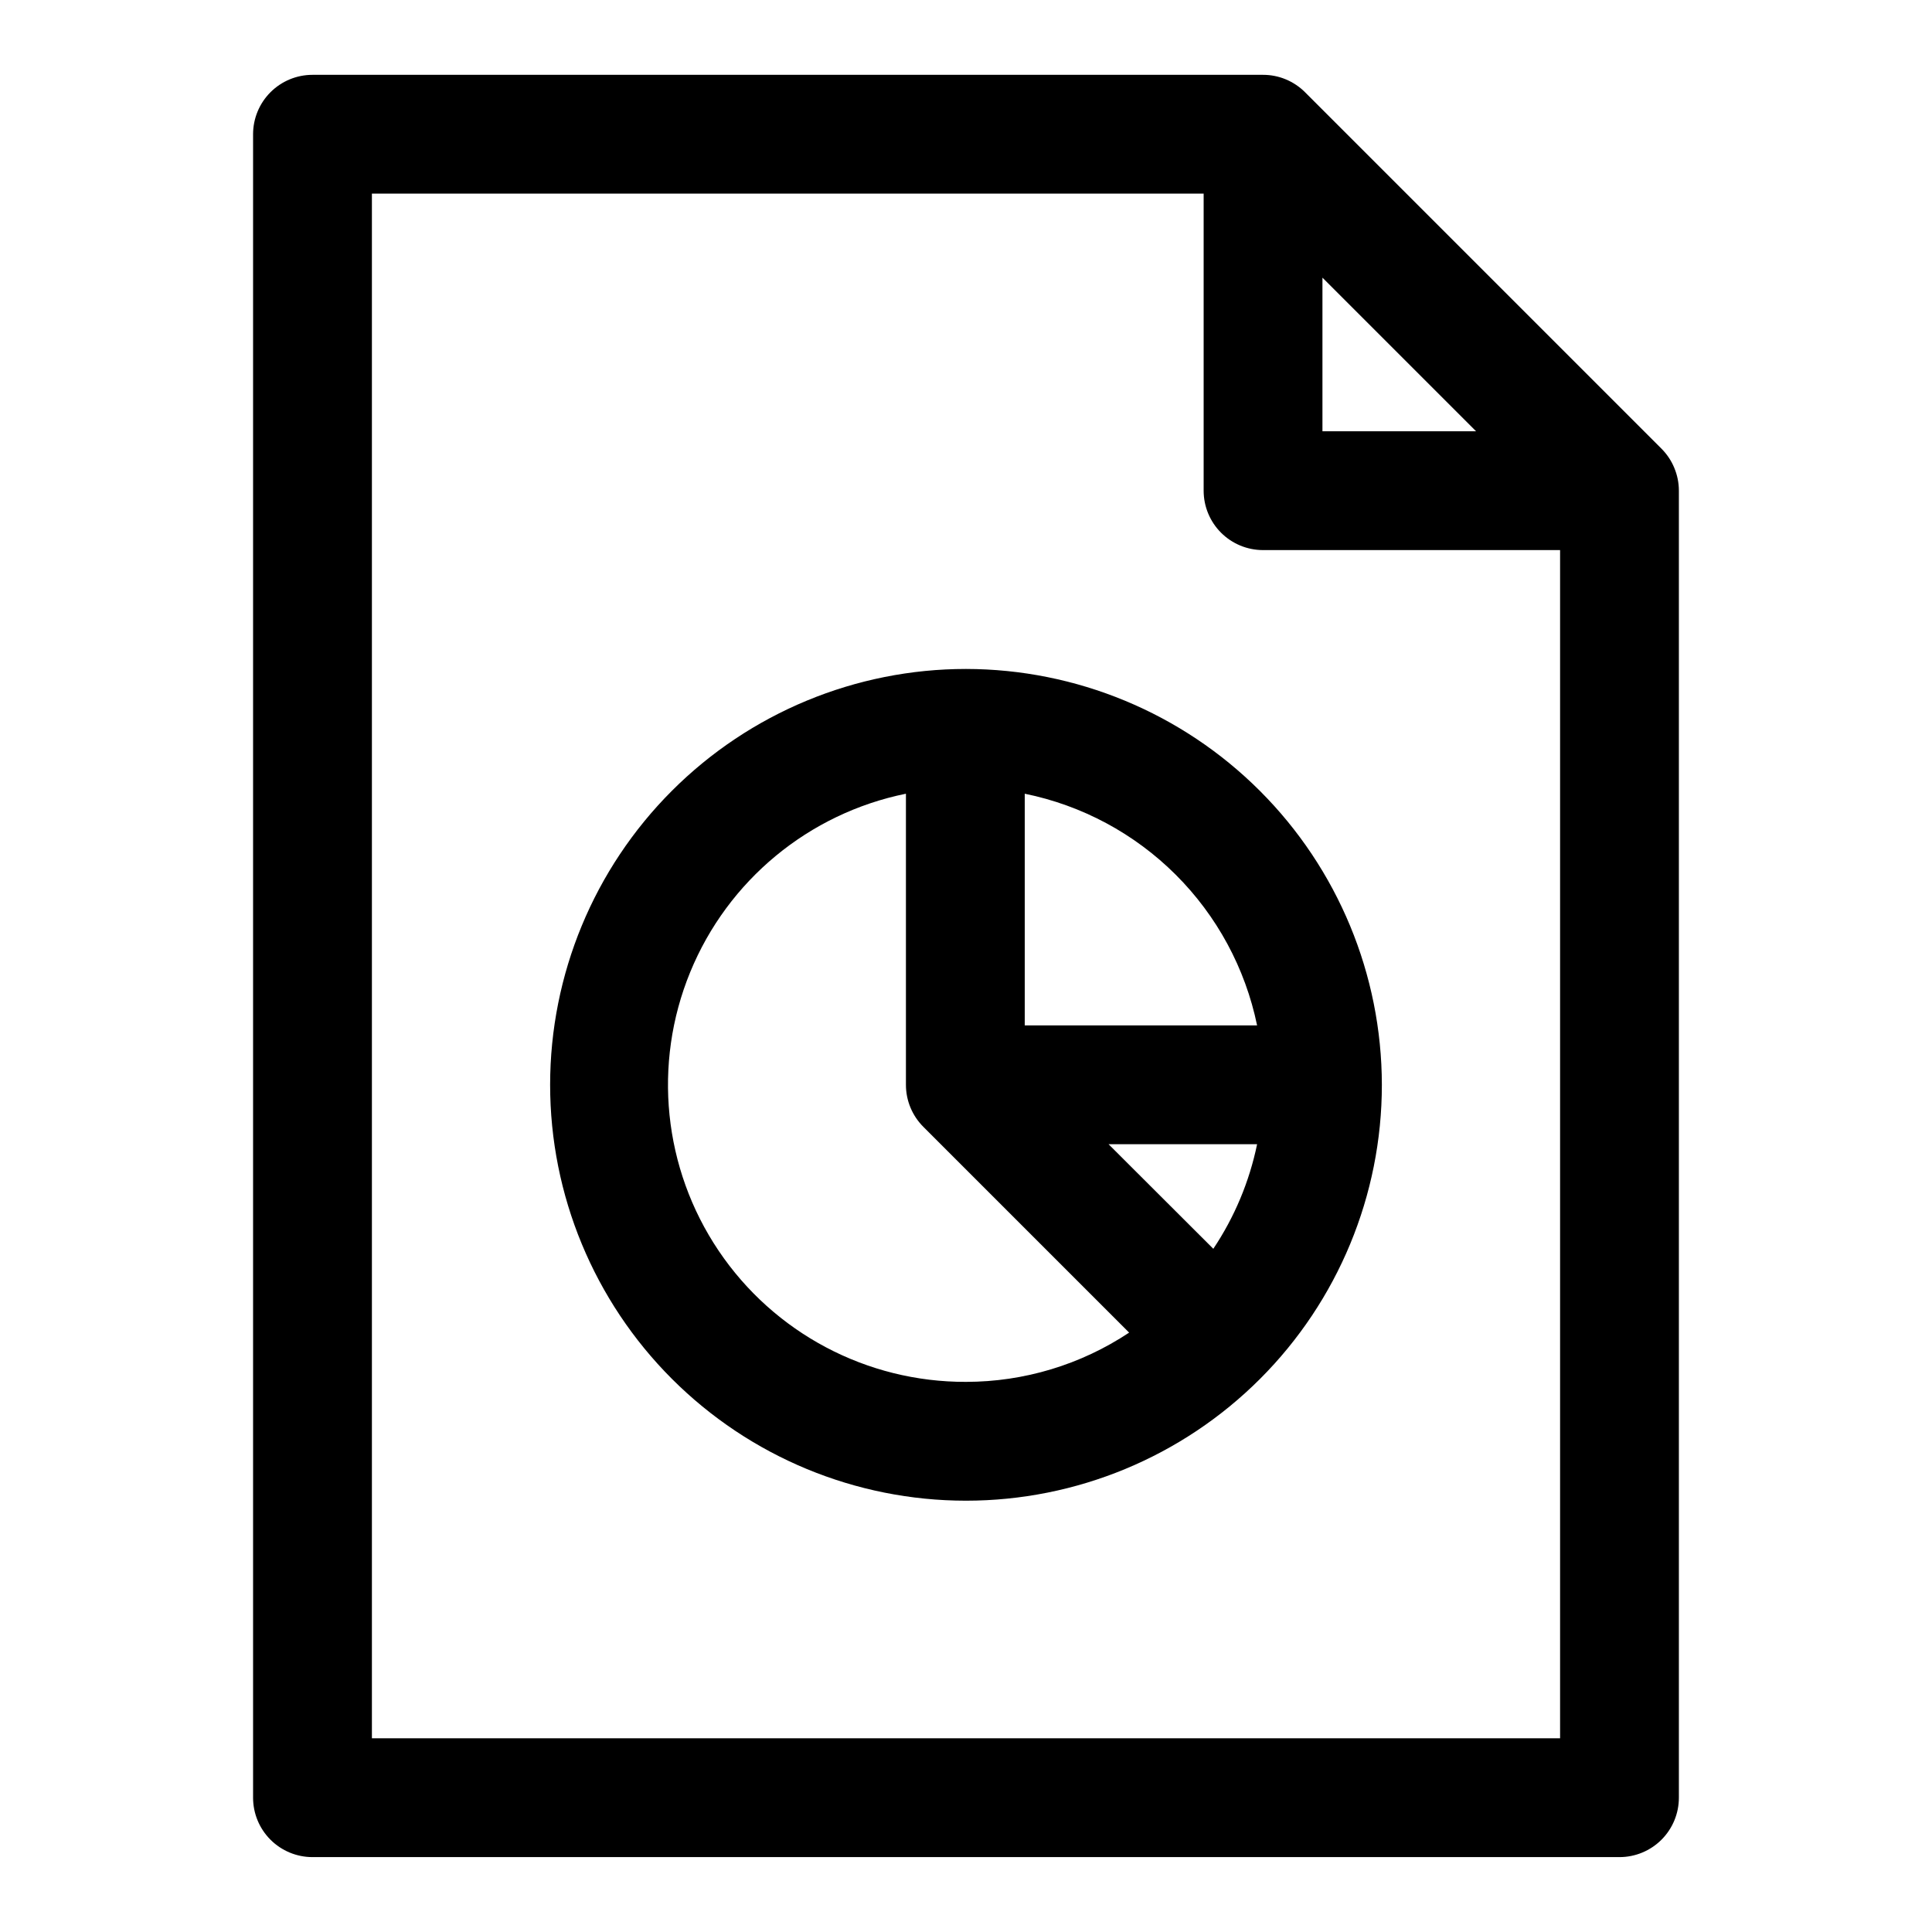
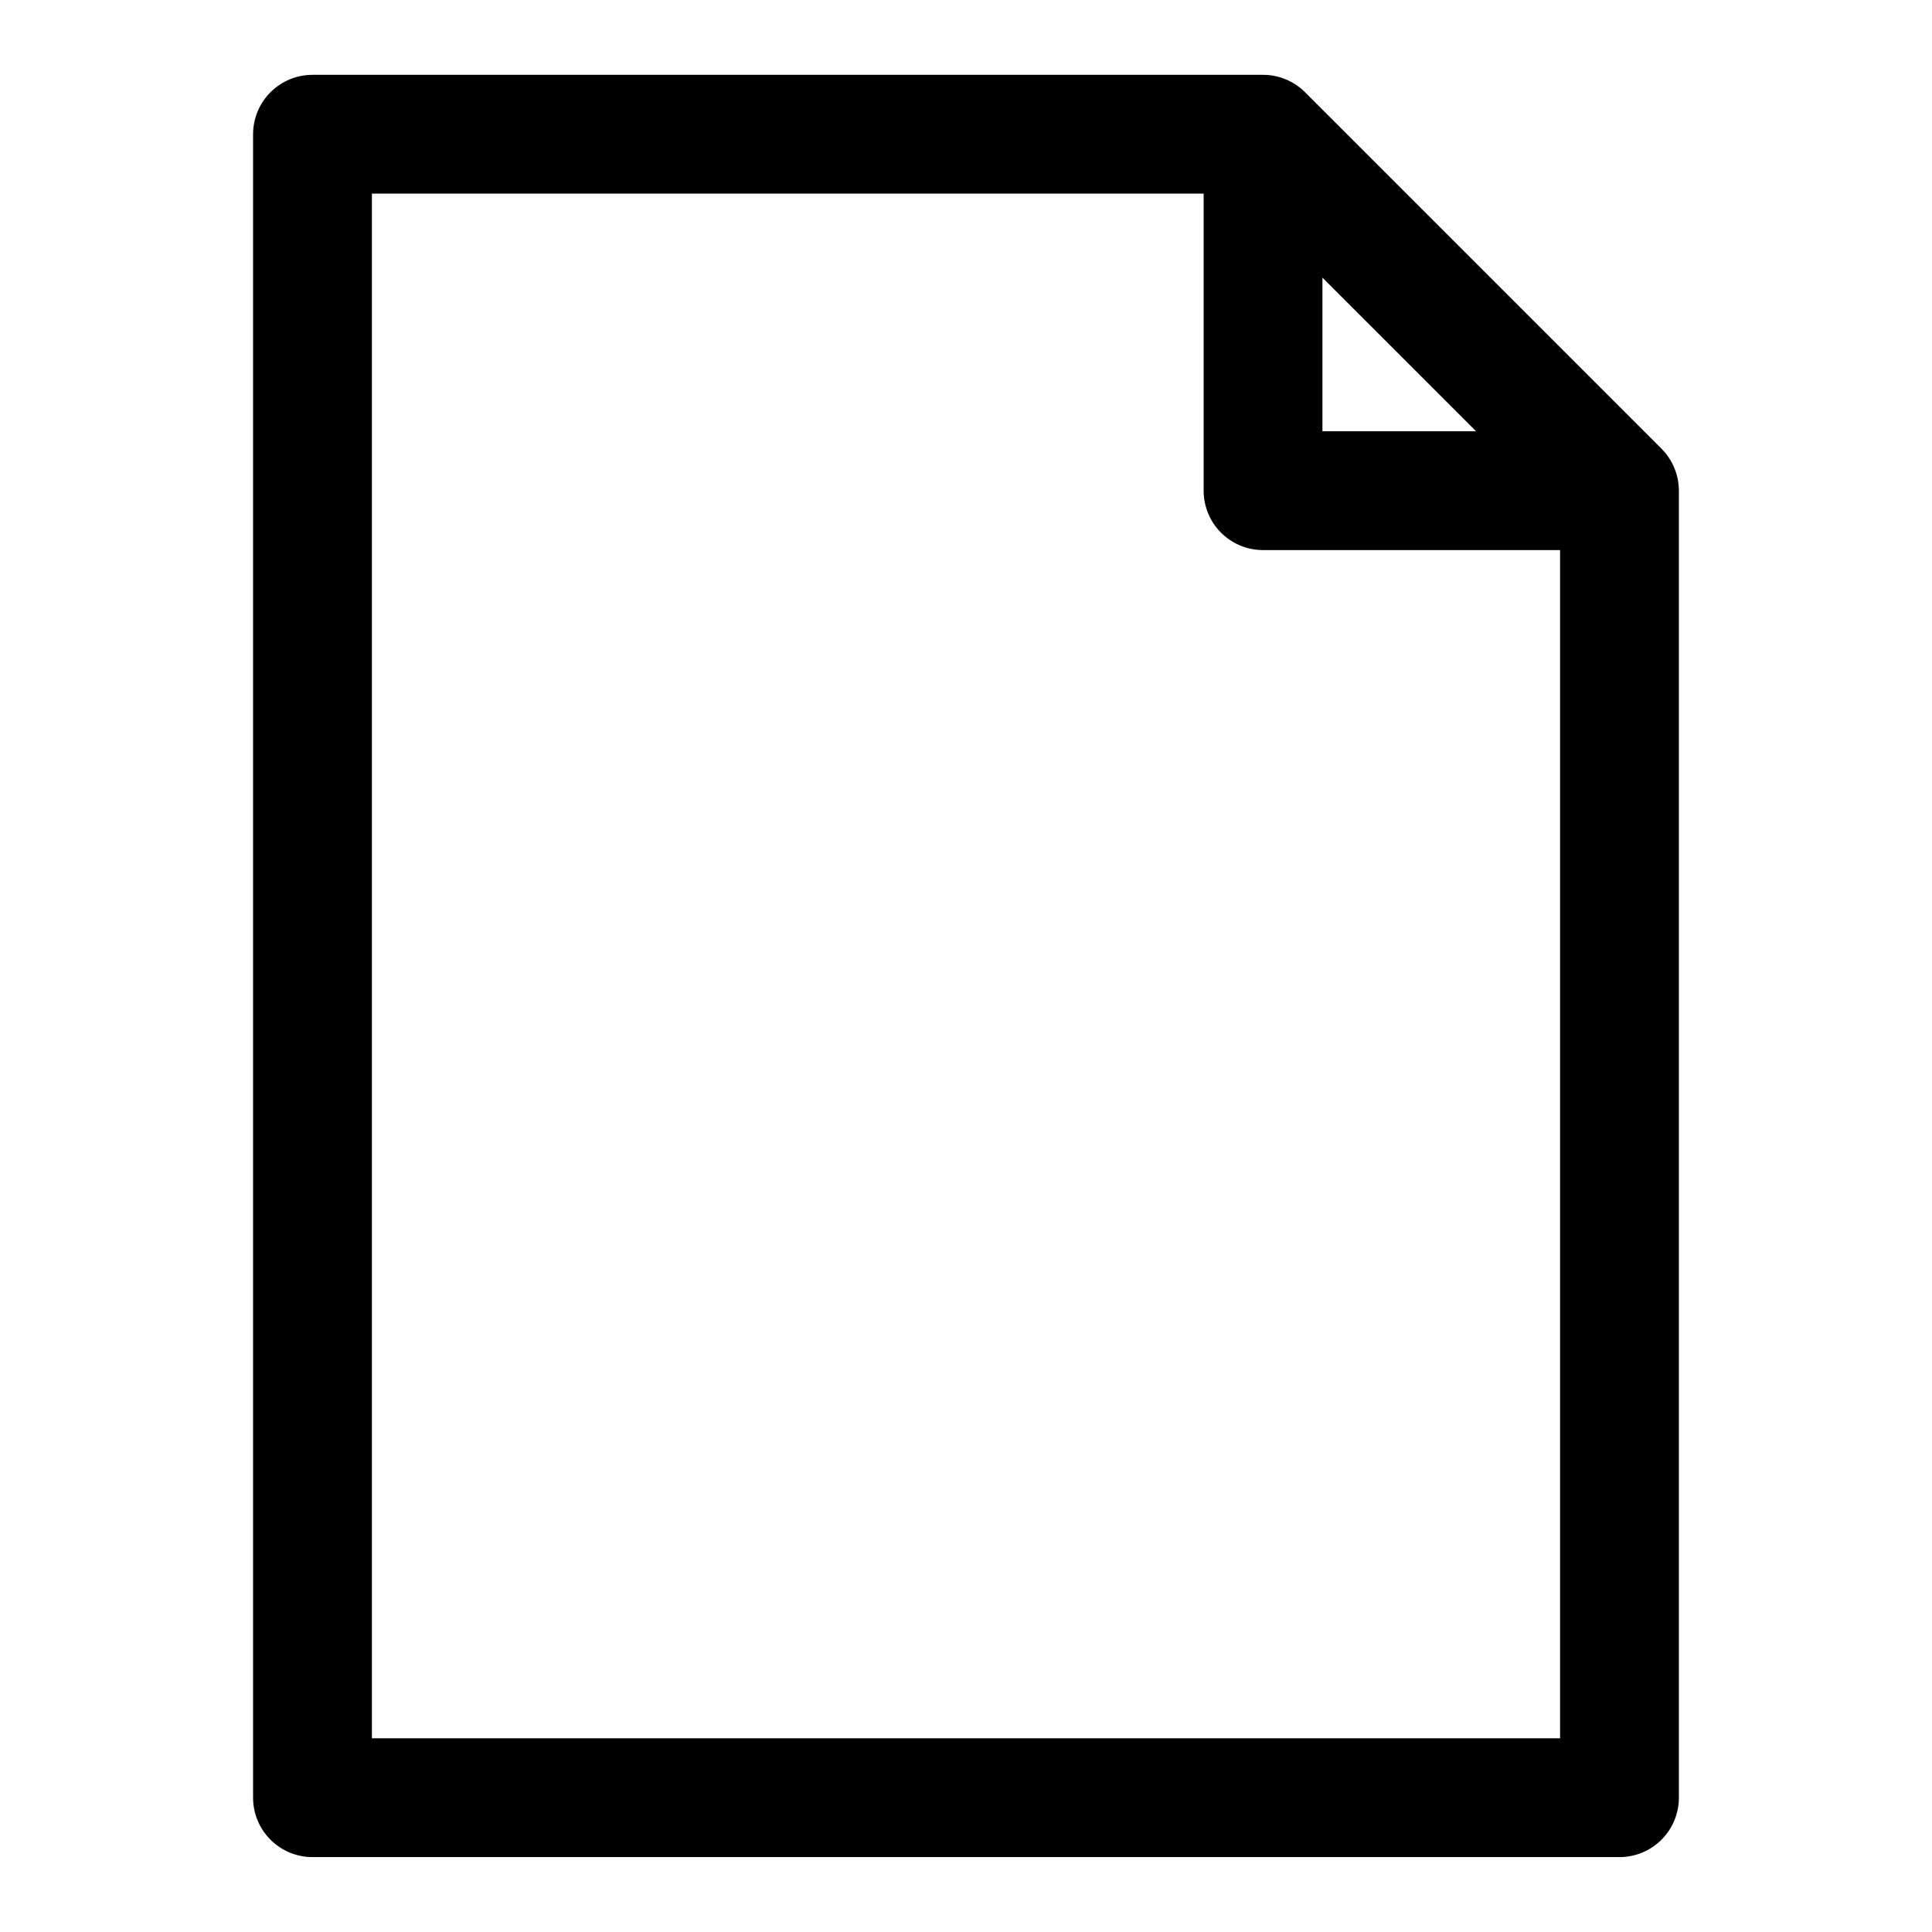
<svg xmlns="http://www.w3.org/2000/svg" fill="#000000" width="800px" height="800px" version="1.1" viewBox="144 144 512 512">
  <g>
    <path d="m587.7 267.98c-0.789-1.902-1.945-3.629-3.402-5.086l-94.465-94.465h0.004c-1.457-1.453-3.188-2.609-5.086-3.398-1.91-0.797-3.961-1.203-6.031-1.199h-251.91c-4.176 0-8.18 1.66-11.133 4.613-2.949 2.953-4.609 6.957-4.609 11.133v440.83c0 4.176 1.66 8.18 4.609 11.133 2.953 2.953 6.957 4.613 11.133 4.613h346.37c4.176 0 8.18-1.66 11.133-4.613s4.609-6.957 4.609-11.133v-346.37c0-2.082-0.418-4.144-1.227-6.062zm-93.238-50.395 40.715 40.711h-40.715zm62.977 387.08h-314.88v-409.35h220.42v78.723c0 4.176 1.656 8.18 4.609 11.133 2.953 2.953 6.957 4.609 11.133 4.609h78.719z" />
-     <path d="m400 321.28c-29.23 0-57.262 11.613-77.93 32.281-20.668 20.668-32.281 48.699-32.281 77.93 0 29.227 11.613 57.258 32.281 77.926 20.668 20.668 48.699 32.281 77.93 32.281 29.227 0 57.258-11.613 77.926-32.281 20.668-20.668 32.281-48.699 32.281-77.926-0.035-29.219-11.656-57.234-32.316-77.895s-48.672-32.281-77.891-32.316zm0 188.93c-26.285 0.086-50.879-12.953-65.559-34.758-14.676-21.805-17.504-49.496-7.535-73.816 9.969-24.32 31.418-42.062 57.176-47.293v77.148c0 4.172 1.66 8.176 4.613 11.129l54.539 54.539h-0.004c-12.812 8.508-27.852 13.047-43.23 13.051zm65.543-35.266-27.758-27.711h39.359c-2.043 9.898-5.984 19.309-11.605 27.711zm-49.973-59.199v-61.402c15.148 3.082 29.059 10.543 40.004 21.461 10.945 10.914 18.445 24.801 21.57 39.941z" />
  </g>
</svg>